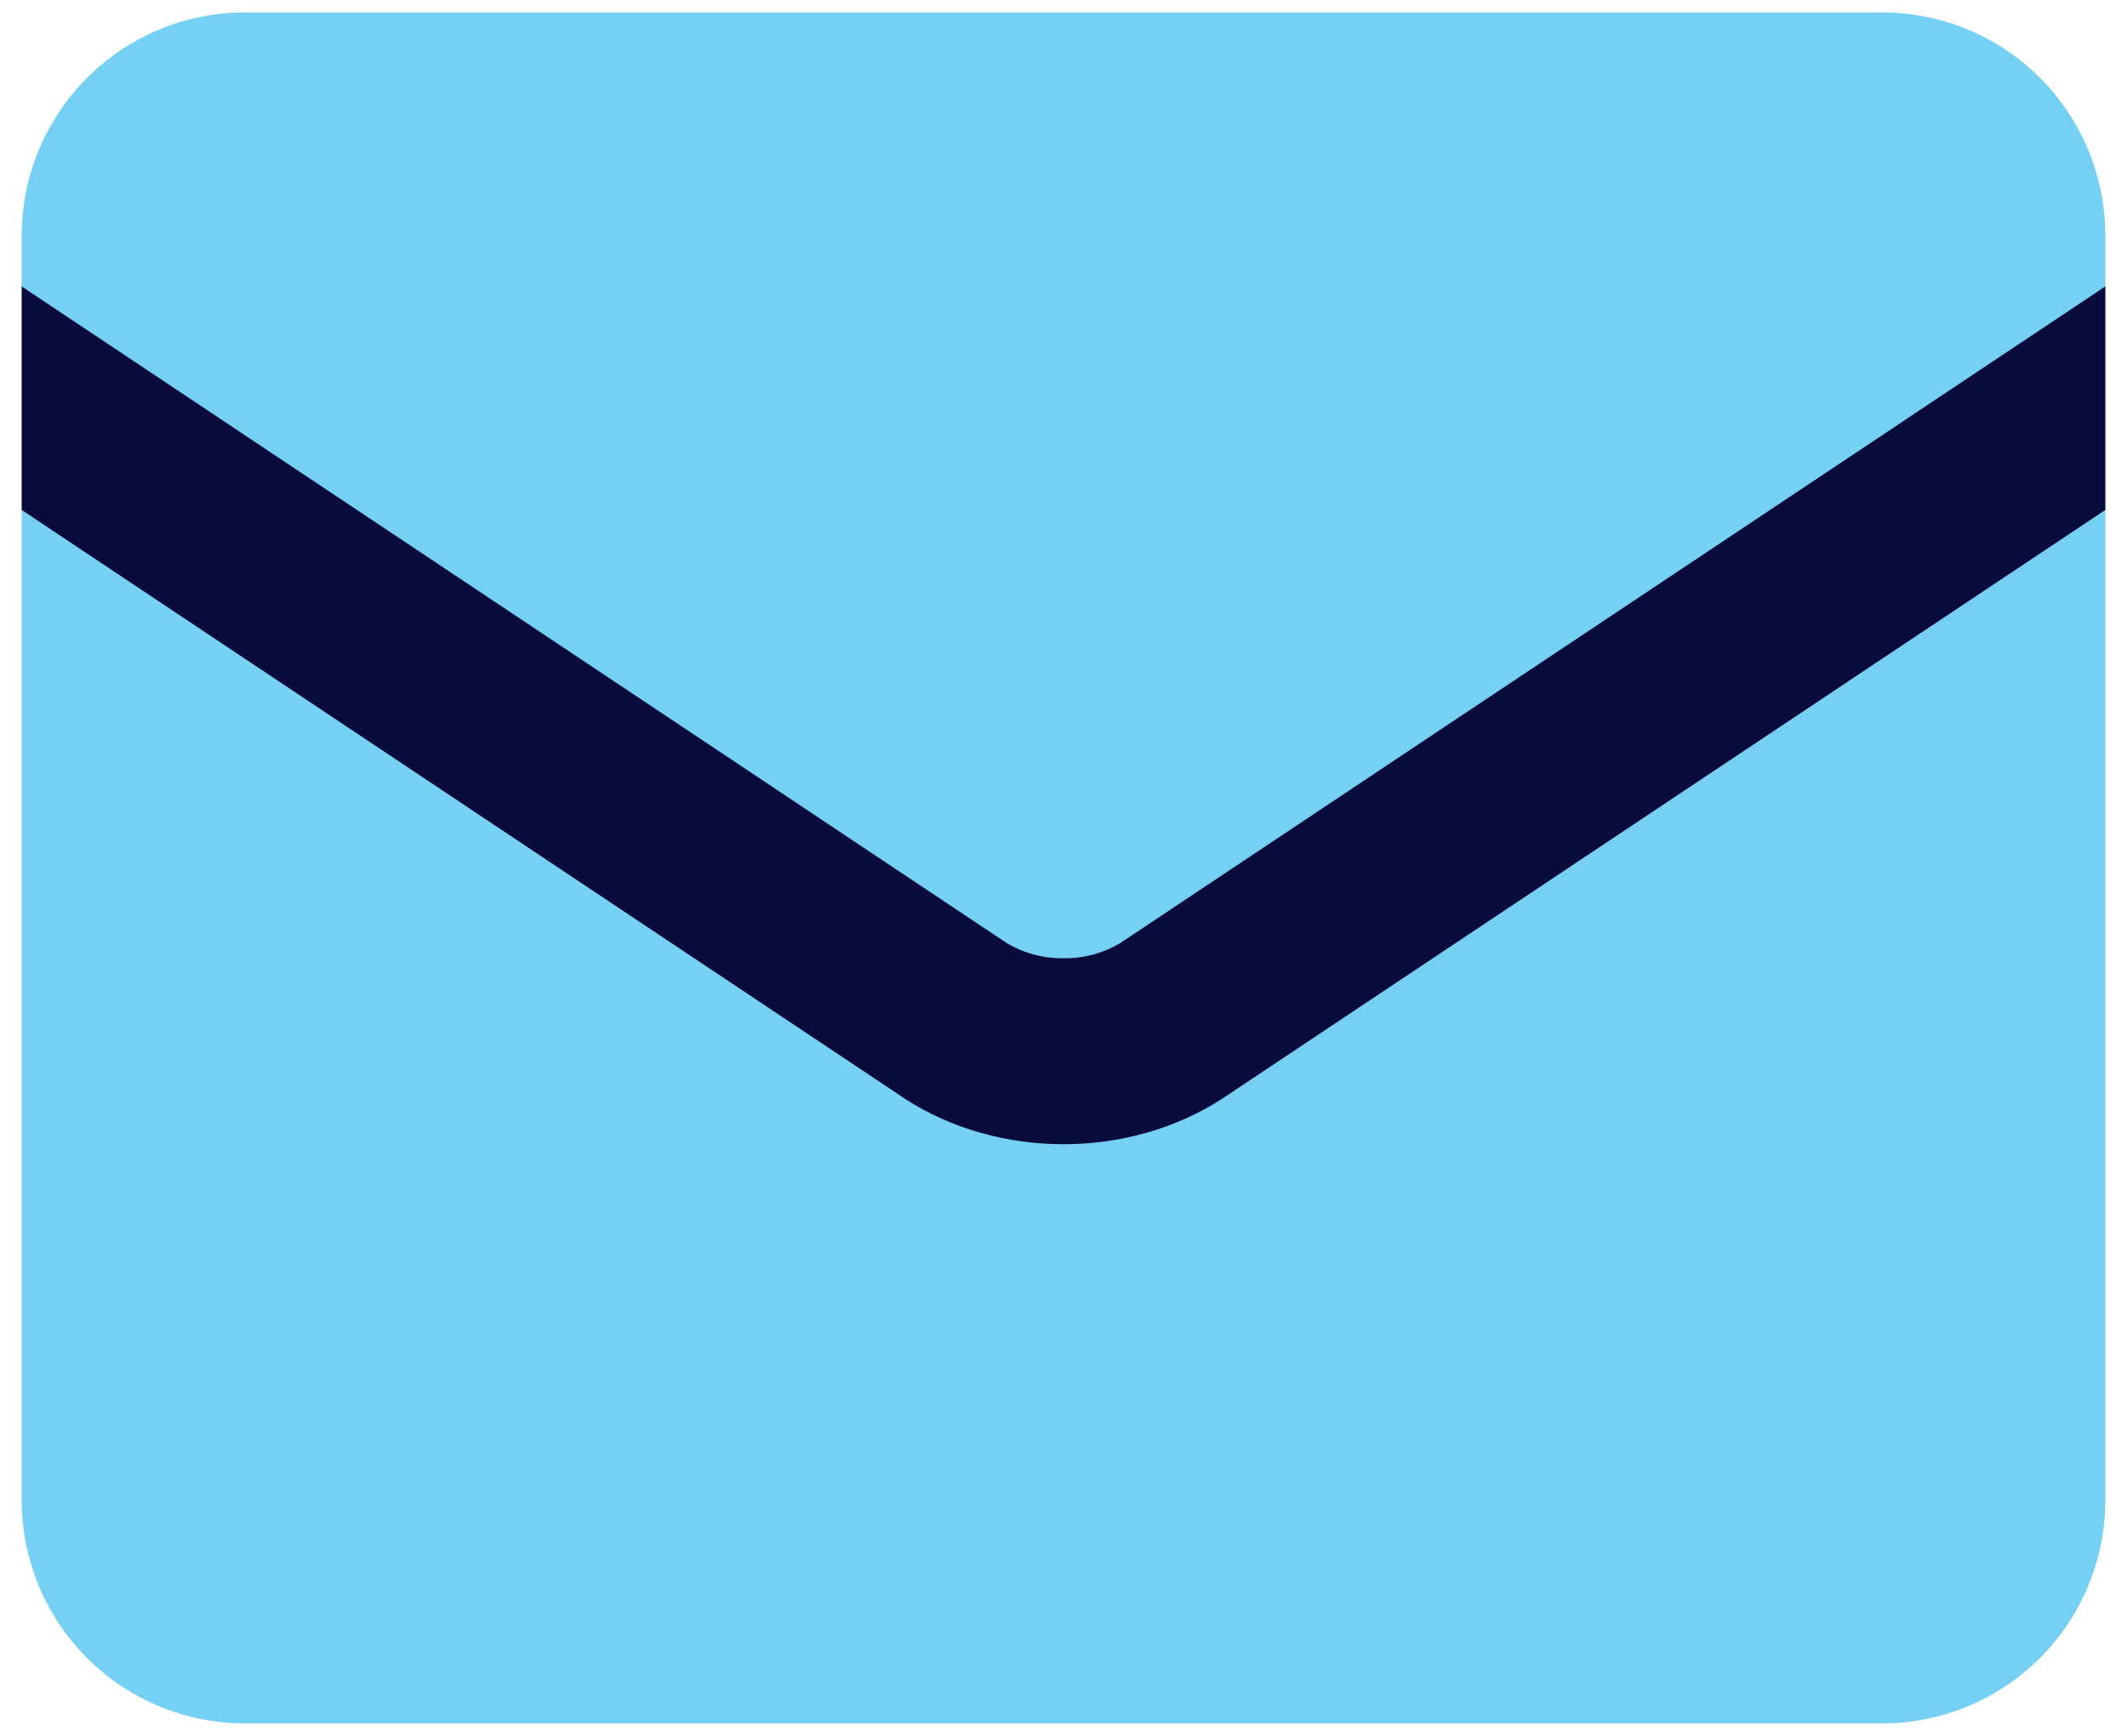
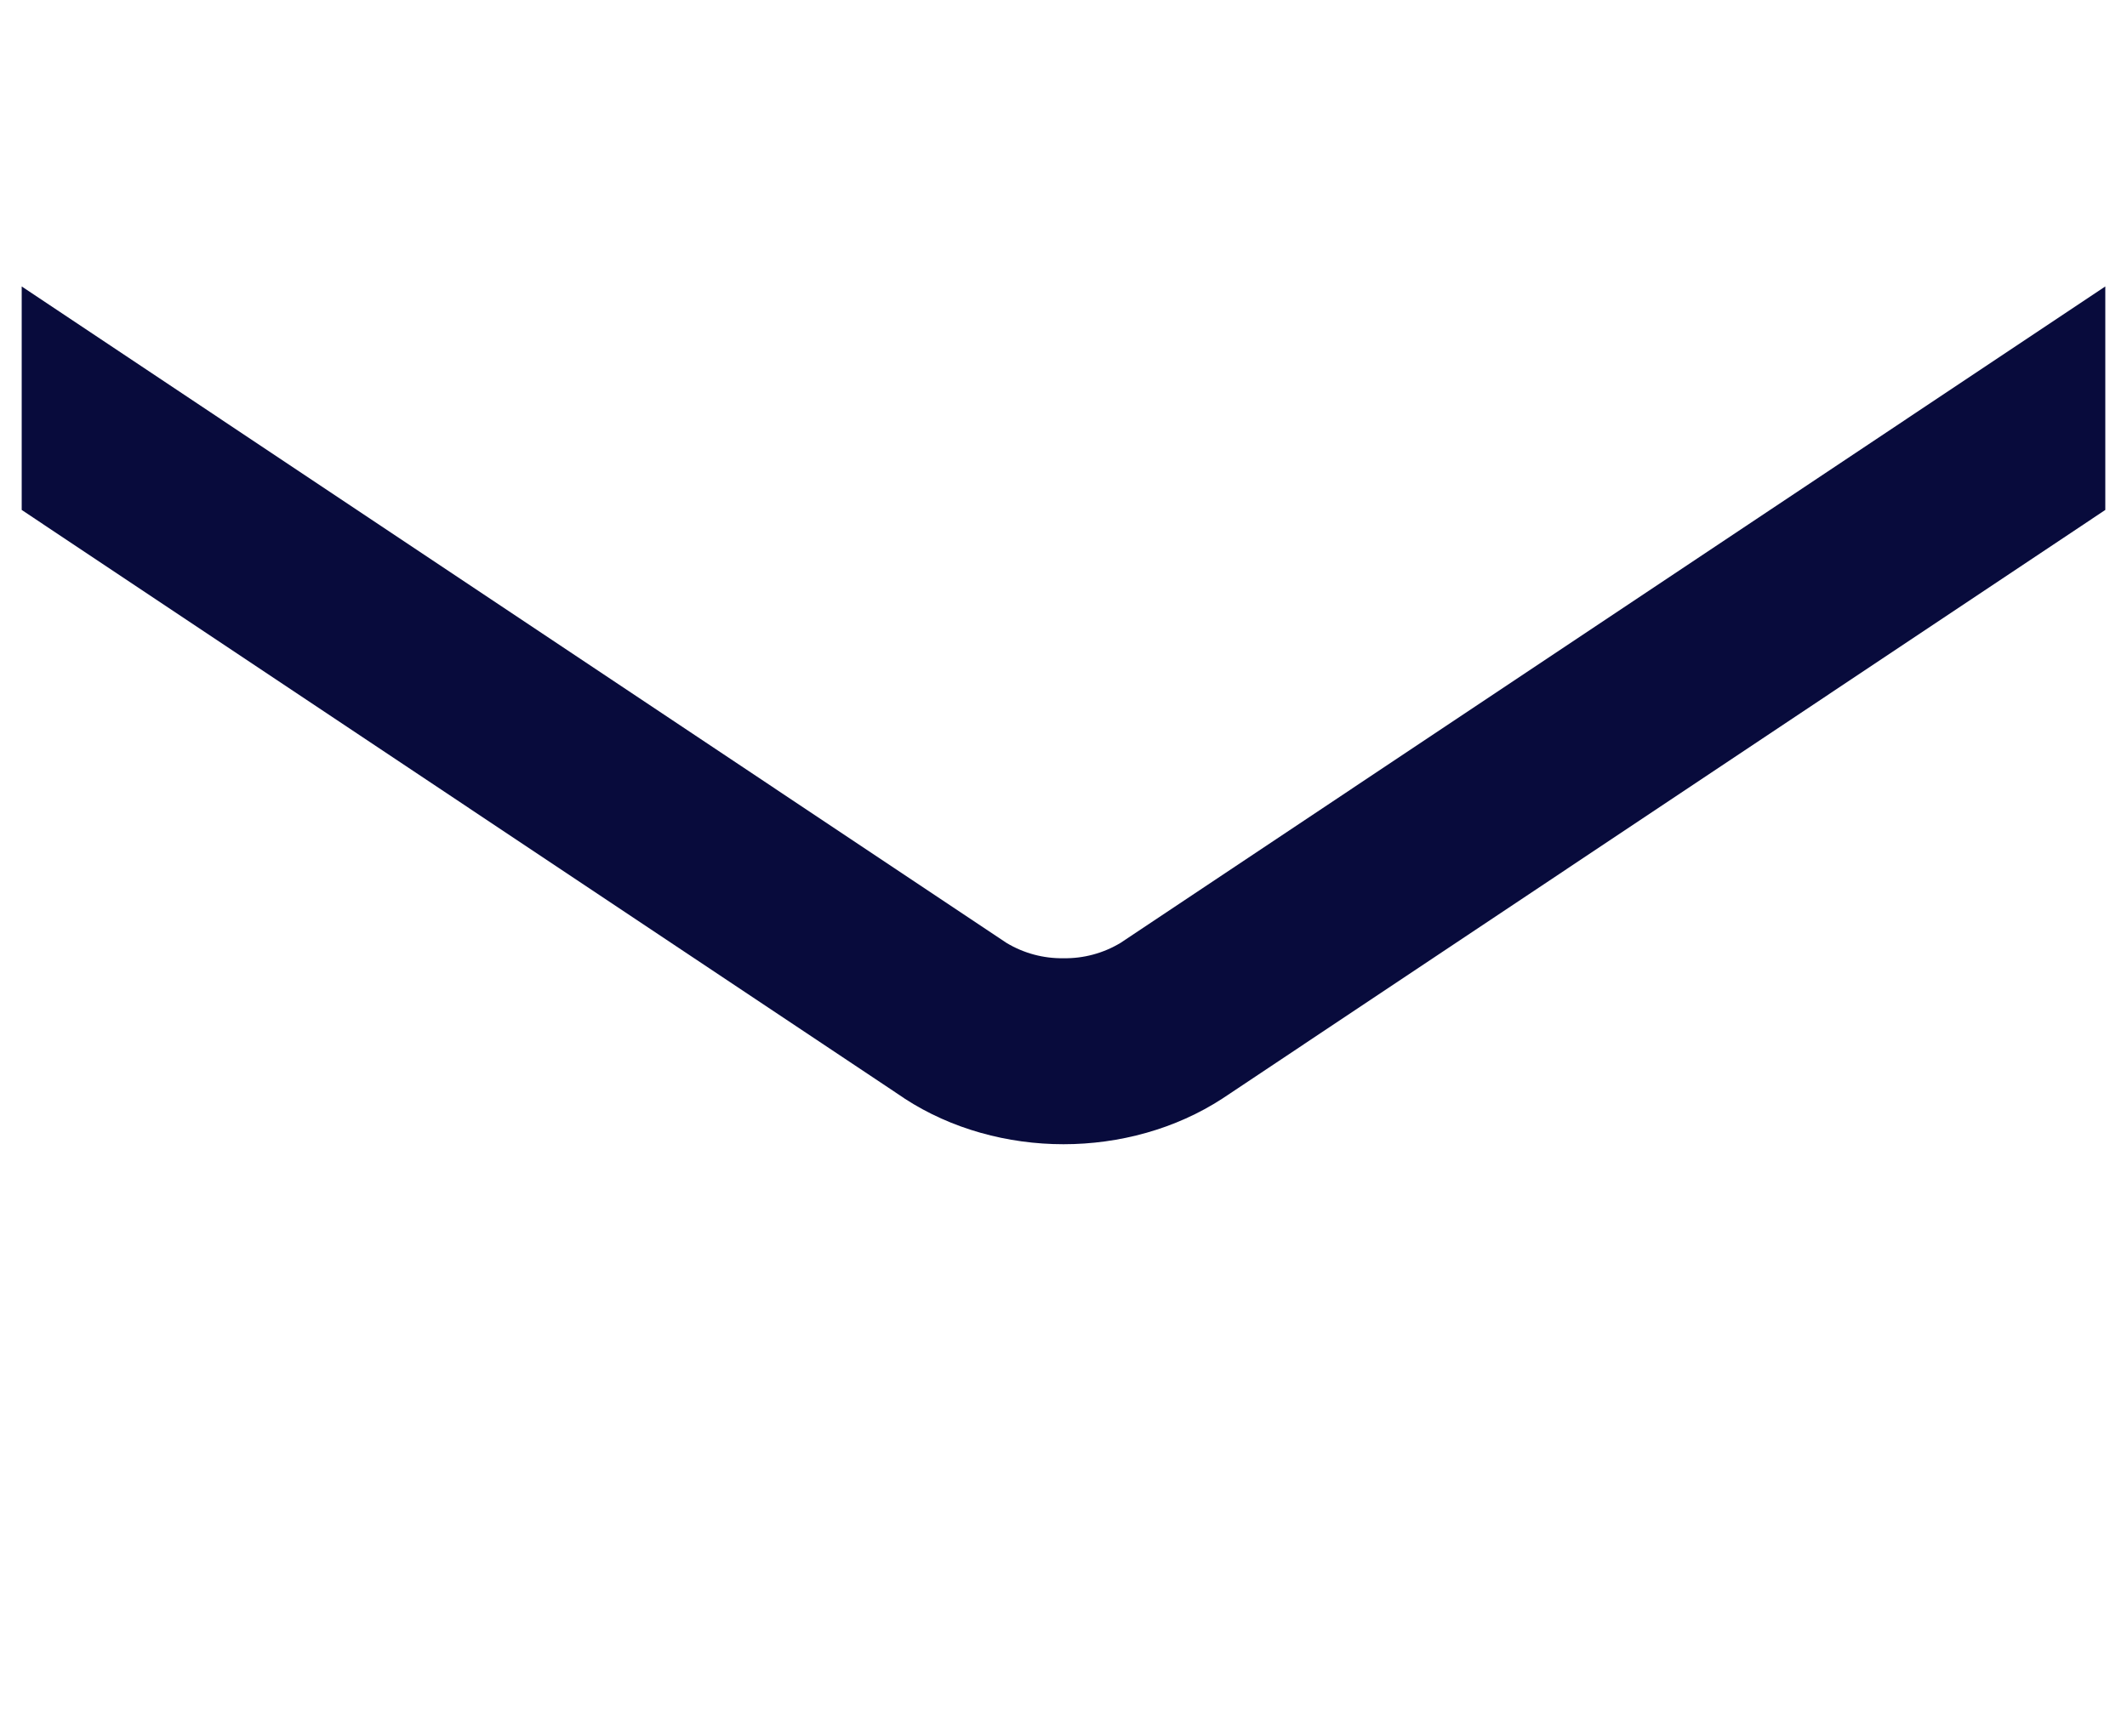
<svg xmlns="http://www.w3.org/2000/svg" width="49" height="40" viewBox="0 0 49 40" fill="none">
-   <path fill-rule="evenodd" clip-rule="evenodd" d="M5.643 0.286C4.279 0.286 2.971 0.828 2.006 1.792C1.042 2.756 0.5 4.065 0.5 5.429L0.5 34.571C0.5 35.935 1.042 37.243 2.006 38.208C2.971 39.172 4.279 39.714 5.643 39.714H43.357C44.721 39.714 46.029 39.172 46.994 38.208C47.958 37.243 48.5 35.935 48.5 34.571V5.429C48.5 4.065 47.958 2.756 46.994 1.792C46.029 0.828 44.721 0.286 43.357 0.286H5.643Z" fill="#76D0F3" />
  <path fill-rule="evenodd" clip-rule="evenodd" d="M48.5 6.601L25.813 21.728C25.417 21.966 24.962 22.089 24.5 22.081C24.038 22.089 23.583 21.966 23.187 21.728L0.5 6.601V11.751L20.821 25.301L20.838 25.314C21.918 26.017 23.214 26.367 24.5 26.367C25.786 26.367 27.082 26.017 28.162 25.314L48.5 11.751V6.601Z" fill="#080B3C" />
</svg>